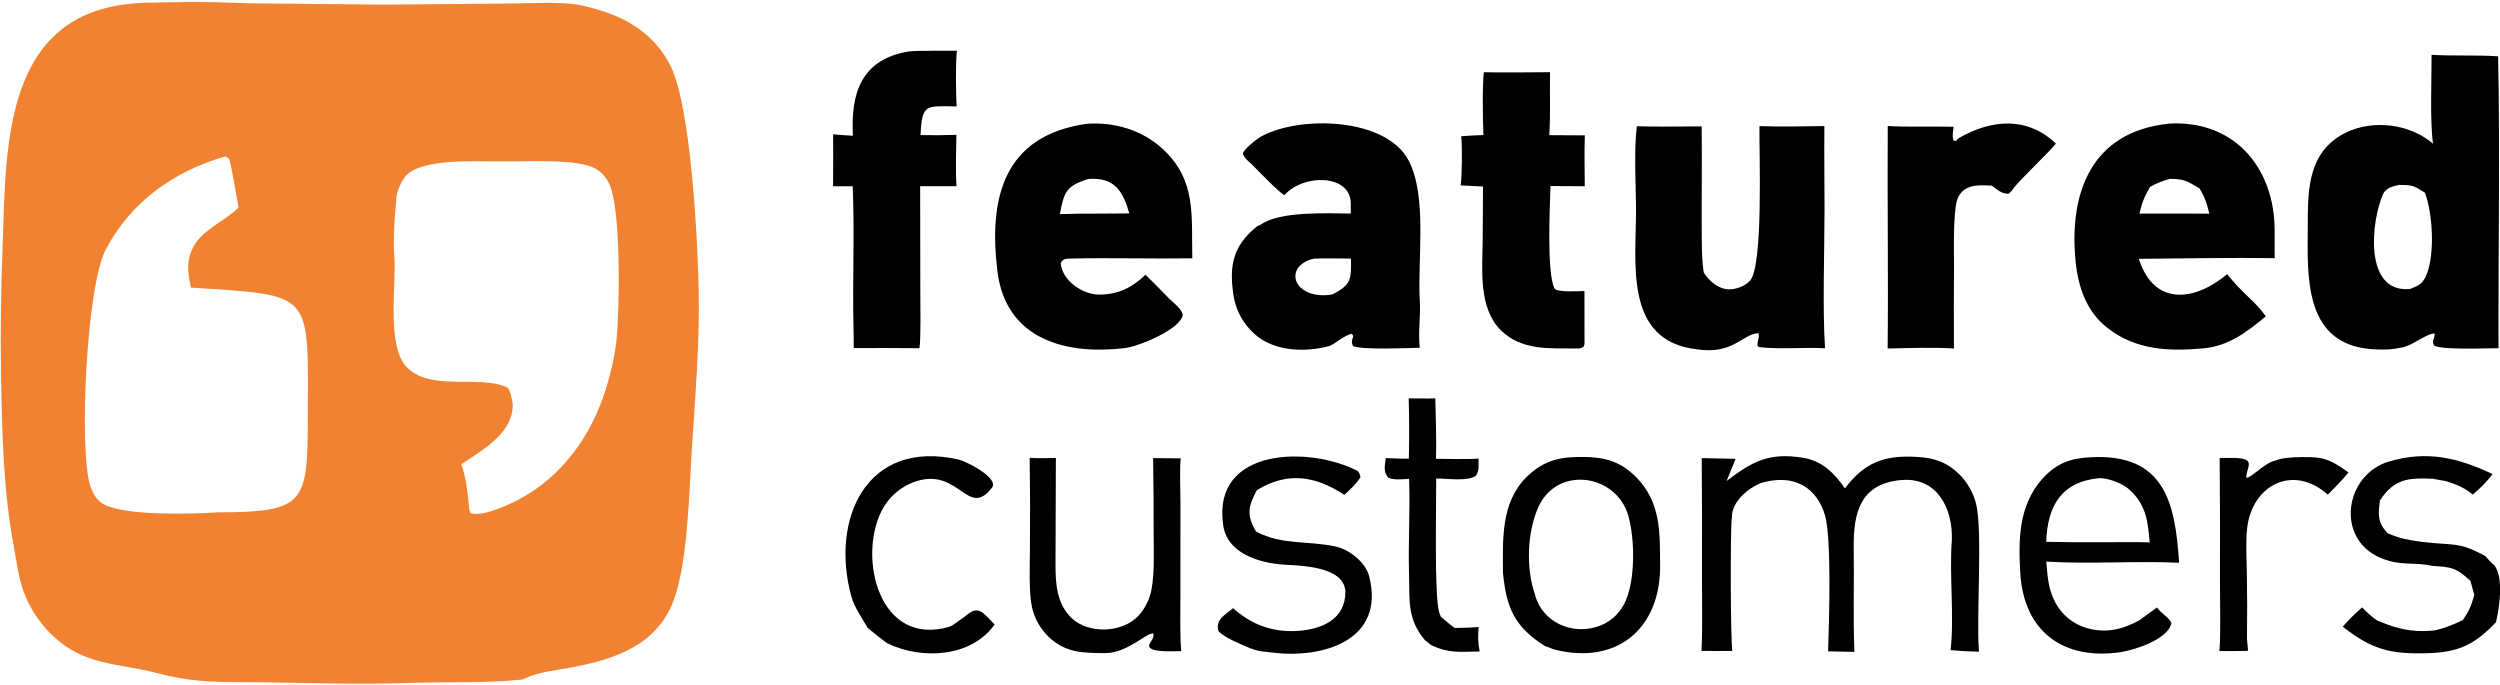
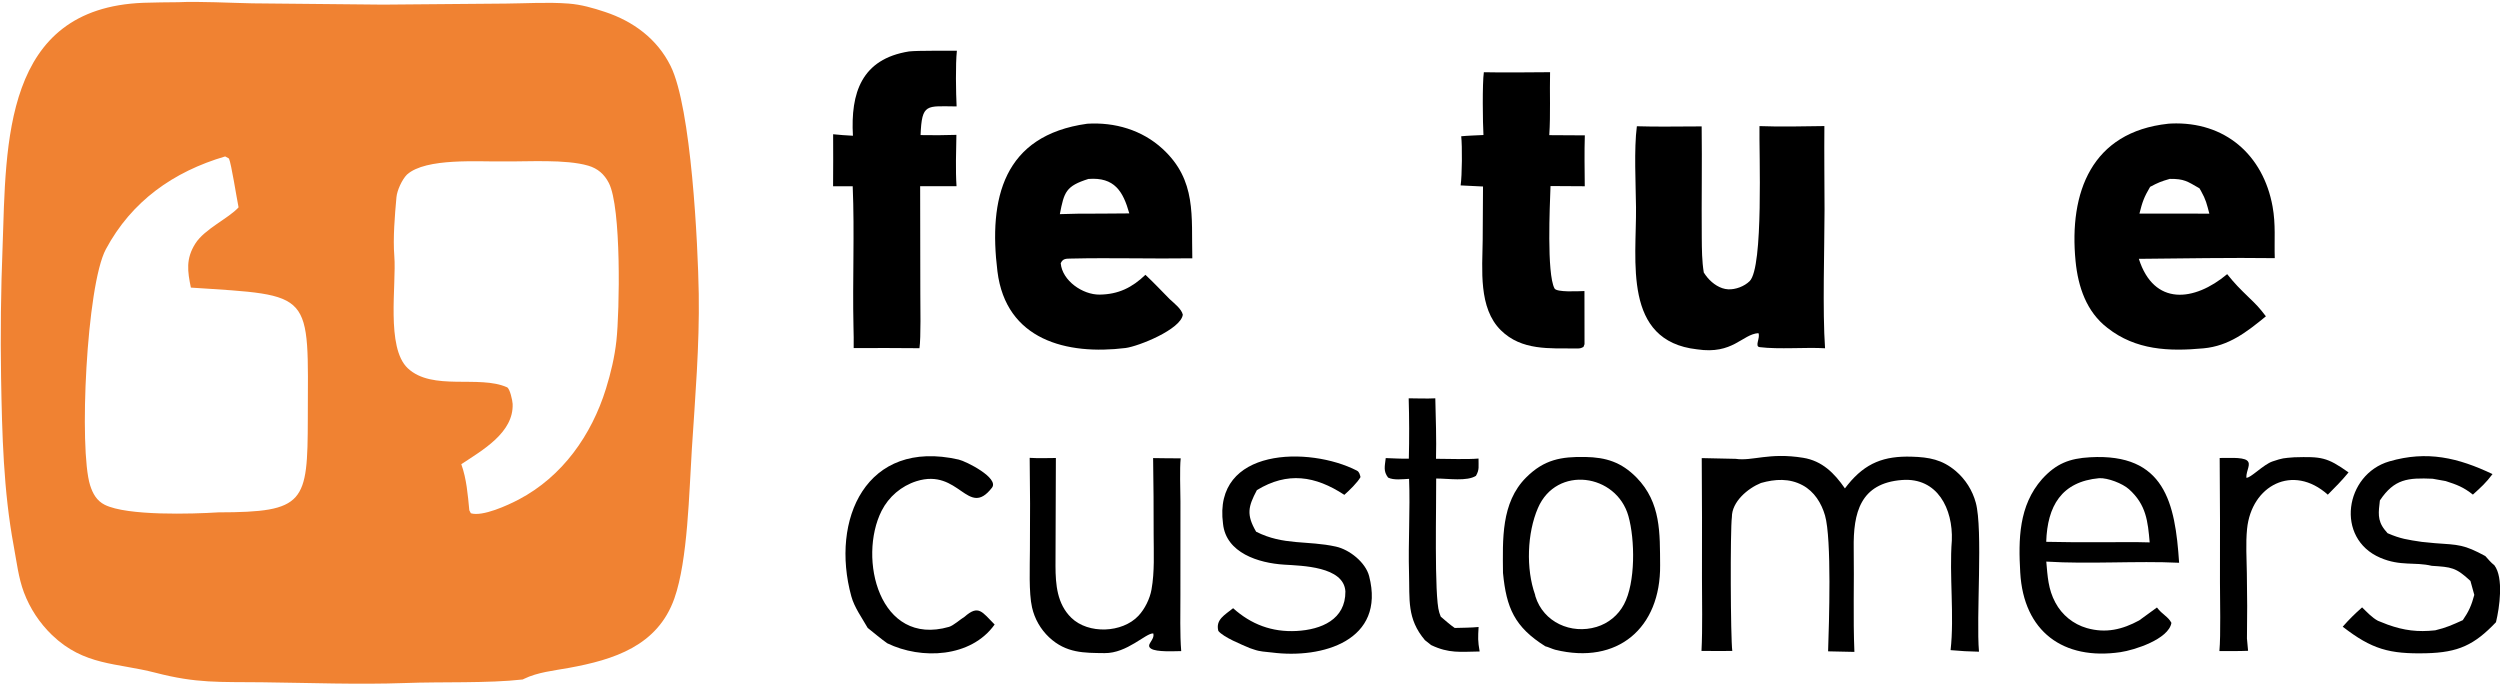
<svg xmlns="http://www.w3.org/2000/svg" width="146" height="40" viewBox="0 0 146 40" fill="none">
  <g clip-path="url(#clip0_1_431)">
    <path d="M10.412 0.129C11.655 0.071 13.462 0.171 14.734 0.195L22.371 0.27L29.544 0.209C30.758 0.198 31.987 0.118 33.198 0.208C33.935 0.263 34.635 0.465 35.334 0.697C36.983 1.244 38.38 2.27 39.165 3.856C40.374 6.298 40.761 14.279 40.807 17.162C40.854 20.163 40.597 23.235 40.404 26.229C40.244 28.706 40.174 32.704 39.385 34.943C38.404 37.726 35.845 38.529 33.201 39.009C32.352 39.163 31.392 39.259 30.61 39.641L30.527 39.682C28.496 39.912 25.786 39.807 23.659 39.889C20.89 39.987 18.066 39.877 15.307 39.845C12.807 39.817 11.499 39.916 9.085 39.289C6.81 38.699 4.915 38.889 3.036 37.084C2.313 36.386 1.753 35.538 1.398 34.599C1.078 33.75 0.969 32.785 0.803 31.895C0.201 28.664 0.121 25.349 0.063 22.051C0.021 19.505 0.051 16.958 0.151 14.413C0.361 8.36 0.178 0.468 8.384 0.163C9.059 0.138 9.737 0.137 10.412 0.129ZM26.94 27.11C27.248 27.965 27.32 28.9 27.408 29.803L27.498 29.975C28.18 30.185 29.661 29.505 30.292 29.173C32.847 27.83 34.548 25.409 35.389 22.698C35.67 21.79 35.895 20.848 35.998 19.902C36.188 18.156 36.292 12.106 35.556 10.686C35.291 10.172 34.91 9.839 34.355 9.676C33.036 9.29 30.843 9.444 29.417 9.427C27.967 9.454 24.877 9.2 23.768 10.195C23.479 10.483 23.189 11.119 23.153 11.516C23.058 12.566 22.944 13.906 23.028 14.956C23.161 16.624 22.527 20.298 23.815 21.507C25.252 22.854 27.983 21.886 29.611 22.618C29.779 22.691 29.93 23.397 29.938 23.586C30.007 25.273 28.16 26.296 26.94 27.11ZM12.754 29.922C17.824 29.912 17.965 29.372 17.976 24.44C17.992 16.948 18.377 17.274 11.147 16.796C10.951 15.841 10.845 15.116 11.406 14.227C11.947 13.369 13.352 12.754 13.932 12.109C13.819 11.56 13.511 9.564 13.371 9.258L13.15 9.135C10.125 10.026 7.687 11.747 6.181 14.557C5.046 16.677 4.604 26.248 5.261 28.335C5.414 28.822 5.647 29.245 6.117 29.48C7.43 30.136 11.233 30.017 12.754 29.922Z" fill="#F08232" />
-     <path d="M142.004 3.2C143.272 3.28 144.535 3.2 145.889 3.288C146.009 8.877 145.892 14.721 145.914 20.336C145.213 20.333 142.614 20.452 142.147 20.18C142.007 19.835 142.143 19.95 142.191 19.479C141.737 19.452 140.934 20.159 140.306 20.287C139.649 20.422 139.427 20.42 138.776 20.407C134.857 20.273 134.729 16.843 134.771 13.8C134.794 12.09 134.617 9.93 135.875 8.571C137.435 6.886 140.392 6.929 142.09 8.396C141.901 7.105 142.01 4.63 142.004 3.2ZM140.751 16.875C141.252 16.68 141.499 16.569 141.715 16.027C142.206 14.798 142.071 12.459 141.614 11.252C140.947 10.83 140.868 10.797 140.085 10.802C139.733 10.88 139.334 10.973 139.171 11.338C138.472 12.901 138.022 17.142 140.751 16.875Z" fill="black" />
-     <path d="M73.107 9.599C72.881 9.391 72.668 9.246 72.584 8.962C72.648 8.699 73.41 8.104 73.662 7.966C75.915 6.73 80.966 6.859 82.271 9.387C83.374 11.524 82.768 15.195 82.918 17.612C82.971 18.448 82.808 19.451 82.915 20.309C82.163 20.323 79.509 20.449 79.013 20.202C78.81 19.756 79.183 19.729 78.943 19.495C78.515 19.567 77.89 20.138 77.635 20.206C76.296 20.568 74.651 20.528 73.532 19.719C72.717 19.117 72.177 18.216 72.031 17.215C71.778 15.494 72.007 14.362 73.396 13.233L73.431 13.206L73.635 13.113C74.766 12.314 77.558 12.462 78.888 12.471L78.884 11.856C78.859 10.183 76.142 10.124 75.009 11.397C74.675 11.225 73.465 9.957 73.107 9.599ZM77.802 17.199C78.939 16.621 78.91 16.296 78.898 15.101C78.221 15.1 77.401 15.076 76.736 15.104C74.881 15.527 75.514 17.557 77.802 17.199Z" fill="black" />
    <path d="M126.621 7.226C126.68 7.22 126.739 7.217 126.798 7.214C129.94 7.083 132.172 9.048 132.718 12.059C132.91 13.113 132.812 14.021 132.846 15.076C130.246 15.041 127.516 15.093 124.908 15.116C125.789 17.884 128.146 17.618 130.067 16.01C130.506 16.562 130.812 16.865 131.321 17.359C131.772 17.791 131.95 17.973 132.328 18.474C131.216 19.38 130.18 20.205 128.682 20.343C126.662 20.53 124.73 20.45 123.076 19.15C121.848 18.21 121.359 16.744 121.213 15.252C120.822 11.236 122.144 7.71 126.621 7.226ZM125.567 10.911C125.209 11.521 125.116 11.785 124.943 12.476L127.156 12.473L129.026 12.478C128.871 11.897 128.833 11.679 128.538 11.15C128.51 11.099 128.48 11.048 128.449 10.998C127.726 10.583 127.561 10.441 126.714 10.447C126.199 10.597 126.042 10.66 125.567 10.911Z" fill="black" />
    <path d="M63.492 7.226C65.096 7.126 66.688 7.585 67.891 8.689C69.899 10.533 69.569 12.624 69.631 15.085C67.281 15.121 64.913 15.045 62.564 15.1C62.251 15.108 62.076 15.091 61.946 15.371C62.032 16.394 63.231 17.217 64.216 17.205C65.317 17.192 66.115 16.794 66.893 16.049C67.364 16.489 67.85 17.002 68.305 17.465C68.576 17.718 69.001 18.038 69.076 18.378C68.963 19.233 66.499 20.223 65.735 20.323C62.305 20.748 58.747 19.863 58.25 15.846C57.725 11.598 58.585 7.906 63.492 7.226ZM61.895 12.506C62.657 12.478 63.419 12.468 64.182 12.476L65.951 12.463C65.589 11.174 65.088 10.333 63.562 10.451C62.247 10.866 62.144 11.209 61.895 12.506Z" fill="black" />
    <path d="M102.753 7.364C103.916 7.411 105.369 7.379 106.544 7.362C106.53 8.978 106.549 10.619 106.553 12.237C106.55 14.517 106.43 18.168 106.583 20.339C105.488 20.271 103.884 20.413 102.764 20.273C102.451 20.233 102.819 19.717 102.691 19.455C101.737 19.522 101.21 20.718 99.107 20.401C94.755 19.915 95.576 15.227 95.543 12.101C95.529 10.754 95.419 8.703 95.593 7.373C96.775 7.414 98.177 7.38 99.377 7.382C99.405 9.549 99.364 11.717 99.383 13.885C99.389 14.564 99.391 15.243 99.501 15.915C99.572 16.023 99.644 16.13 99.729 16.227C100.022 16.568 100.459 16.873 100.922 16.896C101.357 16.918 101.87 16.724 102.18 16.418C103.001 15.605 102.724 8.855 102.753 7.364Z" fill="black" />
    <path d="M87.775 33.46C87.76 31.535 87.647 29.36 89.129 27.882C90.179 26.835 91.175 26.662 92.578 26.687C93.795 26.709 94.686 26.988 95.572 27.887C97.016 29.36 96.934 31.161 96.951 33.002C96.986 36.679 94.466 38.842 90.823 37.945C90.676 37.909 90.367 37.764 90.25 37.745C88.444 36.614 87.971 35.491 87.775 33.46ZM89.647 34.726L89.668 34.827C90.135 36.339 91.752 37.061 93.24 36.611C93.929 36.403 94.506 35.929 94.841 35.293C95.519 34.025 95.486 31.515 95.1 30.141C94.403 27.658 90.901 27.156 89.816 29.667C89.181 31.136 89.113 33.226 89.647 34.726Z" fill="black" />
    <path d="M53.086 3.004C53.652 2.943 55.233 2.973 55.882 2.963C55.796 3.752 55.828 5.424 55.866 6.215C54.102 6.206 53.837 6.013 53.761 7.889C54.459 7.903 55.157 7.899 55.854 7.876C55.838 8.85 55.798 9.907 55.861 10.873L53.737 10.874L53.747 17.102C53.747 17.805 53.787 19.731 53.696 20.335C52.415 20.323 51.136 20.321 49.855 20.328C49.864 19.918 49.852 19.486 49.843 19.075C49.782 16.348 49.912 13.602 49.798 10.878L48.652 10.876C48.66 9.864 48.661 8.852 48.655 7.84C49.038 7.884 49.425 7.904 49.811 7.927C49.67 5.427 50.31 3.448 53.086 3.004Z" fill="black" />
    <path d="M86.657 4.218C87.921 4.246 89.255 4.221 90.524 4.216C90.495 5.444 90.558 6.655 90.478 7.893L92.554 7.905C92.522 8.884 92.543 9.895 92.55 10.877L90.55 10.865L90.544 11.046C90.516 11.908 90.32 15.97 90.783 16.845C90.909 17.082 92.149 17.006 92.532 16.997L92.536 20.101L92.474 20.261C92.305 20.351 92.259 20.351 92.062 20.35C90.497 20.337 88.865 20.486 87.65 19.287C86.334 17.989 86.569 15.738 86.589 14.018L86.608 10.892L85.301 10.828C85.387 10.249 85.399 8.535 85.335 7.958C85.738 7.919 86.222 7.907 86.634 7.885C86.593 7.219 86.563 4.846 86.657 4.218Z" fill="black" />
-     <path d="M107.743 28.523C107.798 28.448 107.856 28.374 107.915 28.302C108.953 27.024 110.04 26.622 111.643 26.67C112.66 26.7 113.422 26.835 114.221 27.512C114.786 27.996 115.192 28.64 115.386 29.358C115.813 30.909 115.4 36.069 115.573 38.06C114.98 38.049 114.506 38.021 113.914 37.968C114.14 35.99 113.83 33.57 113.987 31.562C114.059 29.729 113.155 27.874 111.077 28.032C108.635 28.218 108.226 29.948 108.257 32.028C108.288 34.043 108.214 36.062 108.297 38.071L106.761 38.038C106.816 36.384 106.976 31.474 106.581 30.103C106.372 29.381 105.956 28.71 105.28 28.343C104.5 27.921 103.666 27.973 102.841 28.206C102.073 28.517 101.135 29.301 101.142 30.201C101.041 30.942 101.064 37.26 101.166 38.015C100.579 38.027 99.957 38.014 99.367 38.013C99.435 36.693 99.394 35.065 99.395 33.726C99.403 31.402 99.398 29.078 99.381 26.753L101.361 26.796L100.831 28.091C102.343 26.943 103.303 26.411 105.305 26.735C106.418 26.915 107.133 27.639 107.743 28.523Z" fill="black" />
-     <path d="M114.394 8.065C116.287 6.97 118.382 6.784 120.065 8.384C119.662 8.903 117.627 10.819 117.539 11.077L117.324 11.311C116.905 11.334 116.652 11.086 116.32 10.841C116.159 10.832 115.997 10.826 115.836 10.822C114.961 10.799 114.34 11.092 114.219 12.027C114.069 13.18 114.115 14.393 114.115 15.554C114.103 17.154 114.101 18.754 114.11 20.354C113.036 20.274 111.335 20.326 110.238 20.354C110.284 16.054 110.215 11.678 110.244 7.359C111.351 7.428 112.896 7.37 114.092 7.404C114.061 7.681 113.992 7.979 114.094 8.223L114.231 8.227L114.394 8.065Z" fill="black" />
+     <path d="M107.743 28.523C107.798 28.448 107.856 28.374 107.915 28.302C108.953 27.024 110.04 26.622 111.643 26.67C112.66 26.7 113.422 26.835 114.221 27.512C114.786 27.996 115.192 28.64 115.386 29.358C115.813 30.909 115.4 36.069 115.573 38.06C114.98 38.049 114.506 38.021 113.914 37.968C114.14 35.99 113.83 33.57 113.987 31.562C114.059 29.729 113.155 27.874 111.077 28.032C108.635 28.218 108.226 29.948 108.257 32.028C108.288 34.043 108.214 36.062 108.297 38.071L106.761 38.038C106.816 36.384 106.976 31.474 106.581 30.103C106.372 29.381 105.956 28.71 105.28 28.343C104.5 27.921 103.666 27.973 102.841 28.206C102.073 28.517 101.135 29.301 101.142 30.201C101.041 30.942 101.064 37.26 101.166 38.015C100.579 38.027 99.957 38.014 99.367 38.013C99.435 36.693 99.394 35.065 99.395 33.726C99.403 31.402 99.398 29.078 99.381 26.753L101.361 26.796C102.343 26.943 103.303 26.411 105.305 26.735C106.418 26.915 107.133 27.639 107.743 28.523Z" fill="black" />
    <path d="M122.063 26.704C126.423 26.458 127.032 29.365 127.26 32.866C124.772 32.745 122.014 32.956 119.503 32.797C119.58 33.658 119.612 34.407 120.032 35.189C120.417 35.914 121.08 36.452 121.87 36.68C122.985 36.997 123.949 36.764 124.929 36.231L125.966 35.477C126.285 35.901 126.62 36.004 126.811 36.376C126.65 37.328 124.655 37.966 123.834 38.086C120.498 38.575 118.177 36.884 117.982 33.435C117.873 31.506 117.888 29.529 119.26 27.975C120.085 27.07 120.856 26.771 122.063 26.704ZM119.499 31.642C120.57 31.665 121.641 31.673 122.712 31.666C123.621 31.668 124.641 31.645 125.541 31.676C125.435 30.456 125.344 29.473 124.329 28.568C123.952 28.232 123.102 27.904 122.597 27.925C120.379 28.128 119.566 29.561 119.499 31.642Z" fill="black" />
    <path d="M60.133 26.738C60.628 26.77 61.163 26.752 61.663 26.747L61.641 33.055C61.645 34.145 61.735 35.266 62.56 36.074C63.558 37.049 65.541 36.969 66.486 35.961C66.862 35.56 67.154 34.962 67.249 34.423C67.434 33.387 67.375 32.275 67.373 31.222C67.376 29.732 67.365 28.242 67.342 26.752C67.868 26.766 68.424 26.762 68.953 26.767C68.889 27.342 68.933 28.648 68.938 29.276L68.936 34.763C68.937 35.76 68.902 37.054 68.983 38.024C68.57 38.028 67.553 38.089 67.228 37.885C66.865 37.657 67.456 37.39 67.352 36.992C66.915 36.961 65.833 38.156 64.508 38.142C63.32 38.129 62.265 38.153 61.267 37.218C60.769 36.748 60.422 36.141 60.271 35.474C60.075 34.626 60.145 33.042 60.147 32.111C60.164 30.32 60.159 28.529 60.133 26.738Z" fill="black" />
    <path d="M142.013 33.044C141.013 32.803 140.192 33.082 139.007 32.573C136.36 31.435 136.94 27.704 139.533 26.946C141.747 26.3 143.551 26.731 145.563 27.686C145.176 28.205 144.889 28.456 144.417 28.885C143.861 28.444 143.478 28.305 142.826 28.094L142.064 27.958C140.627 27.898 139.832 27.959 138.985 29.227C138.91 29.898 138.82 30.375 139.264 30.936C139.318 31.005 139.375 31.073 139.434 31.139C140.198 31.471 140.605 31.521 141.432 31.646L142.189 31.72C143.609 31.82 143.889 31.796 145.143 32.474C145.314 32.664 145.468 32.855 145.671 33.011C146.222 33.744 145.974 35.473 145.765 36.337C144.497 37.67 143.56 38.106 141.686 38.15C139.539 38.2 138.517 37.92 136.814 36.599C137.227 36.136 137.484 35.883 137.947 35.471C138.228 35.745 138.529 36.072 138.871 36.254L139.438 36.478C140.404 36.824 141.196 36.92 142.217 36.811C142.884 36.649 143.199 36.499 143.827 36.218C144.182 35.705 144.339 35.339 144.499 34.742L144.274 33.927C143.419 33.132 143.165 33.119 142.013 33.044Z" fill="black" />
    <path d="M72.014 35.519C73.064 36.464 74.287 36.927 75.722 36.849C77.164 36.77 78.586 36.183 78.571 34.535C78.477 33.076 76.028 33.042 74.989 32.975C73.499 32.882 71.602 32.291 71.425 30.593C70.827 26.128 76.459 26.055 79.242 27.484C79.39 27.561 79.414 27.719 79.454 27.861C79.279 28.18 78.791 28.65 78.509 28.899C76.81 27.784 75.191 27.534 73.403 28.622C72.889 29.591 72.78 30.058 73.358 31.052C74.955 31.863 76.357 31.554 78.019 31.922C78.818 32.098 79.751 32.848 79.957 33.644C80.928 37.405 77.239 38.488 74.277 38.106C73.871 38.054 73.616 38.067 73.216 37.926L72.993 37.851C72.511 37.644 71.459 37.222 71.151 36.847C70.978 36.181 71.534 35.91 72.014 35.519Z" fill="black" />
    <path d="M50.673 36.67C50.343 36.086 49.896 35.479 49.717 34.825C48.488 30.349 50.574 25.608 55.987 26.839C56.421 26.938 58.368 27.918 57.93 28.483C56.521 30.301 56.032 27.312 53.518 28.102C52.636 28.384 51.904 29.007 51.485 29.832C50.094 32.601 51.34 37.78 55.42 36.61C55.682 36.535 56.091 36.162 56.332 36.018C57.148 35.301 57.345 35.724 58.087 36.472C56.707 38.408 53.809 38.536 51.817 37.568C51.45 37.31 51.029 36.954 50.673 36.67Z" fill="black" />
    <path d="M82.267 23.261C82.757 23.265 83.339 23.287 83.822 23.262C83.85 24.386 83.892 25.673 83.863 26.793C84.538 26.796 85.709 26.836 86.346 26.779C86.339 27.239 86.409 27.421 86.195 27.789C85.672 28.121 84.607 27.947 83.873 27.945C83.889 29.338 83.75 34.838 84.05 35.756L84.078 35.842C84.099 35.904 84.117 35.954 84.141 36.014C84.383 36.218 84.701 36.501 84.955 36.673C85.385 36.66 85.93 36.66 86.35 36.616C86.315 37.235 86.301 37.429 86.412 38.047C85.281 38.062 84.623 38.17 83.579 37.673L83.215 37.385C82.153 36.129 82.332 35.008 82.287 33.475C82.235 31.654 82.361 29.775 82.29 27.965C81.909 27.983 81.387 28.055 81.064 27.89C80.78 27.516 80.871 27.244 80.927 26.752C81.367 26.768 81.839 26.794 82.276 26.788C82.305 25.613 82.302 24.436 82.267 23.261Z" fill="black" />
    <path d="M133.978 26.706C135.565 26.662 135.89 26.69 137.155 27.588C136.753 28.079 136.391 28.439 135.944 28.889C133.908 27.066 131.479 28.345 131.228 30.897C131.145 31.732 131.205 32.64 131.216 33.482C131.24 34.752 131.242 36.022 131.222 37.293L131.288 38.007C130.746 38.03 130.16 38.021 129.613 38.022C129.699 37.082 129.645 35.001 129.646 33.994C129.655 31.578 129.649 29.162 129.629 26.746C130.004 26.758 130.965 26.674 131.229 26.894C131.488 27.109 131.174 27.46 131.186 27.9C131.428 27.935 132.181 27.126 132.72 26.946C133.322 26.745 133.349 26.756 133.978 26.706Z" fill="black" />
  </g>
  <defs>
    <clipPath id="clip0_1_431">
      <rect width="146" height="40" fill="white" />
    </clipPath>
  </defs>
</svg>